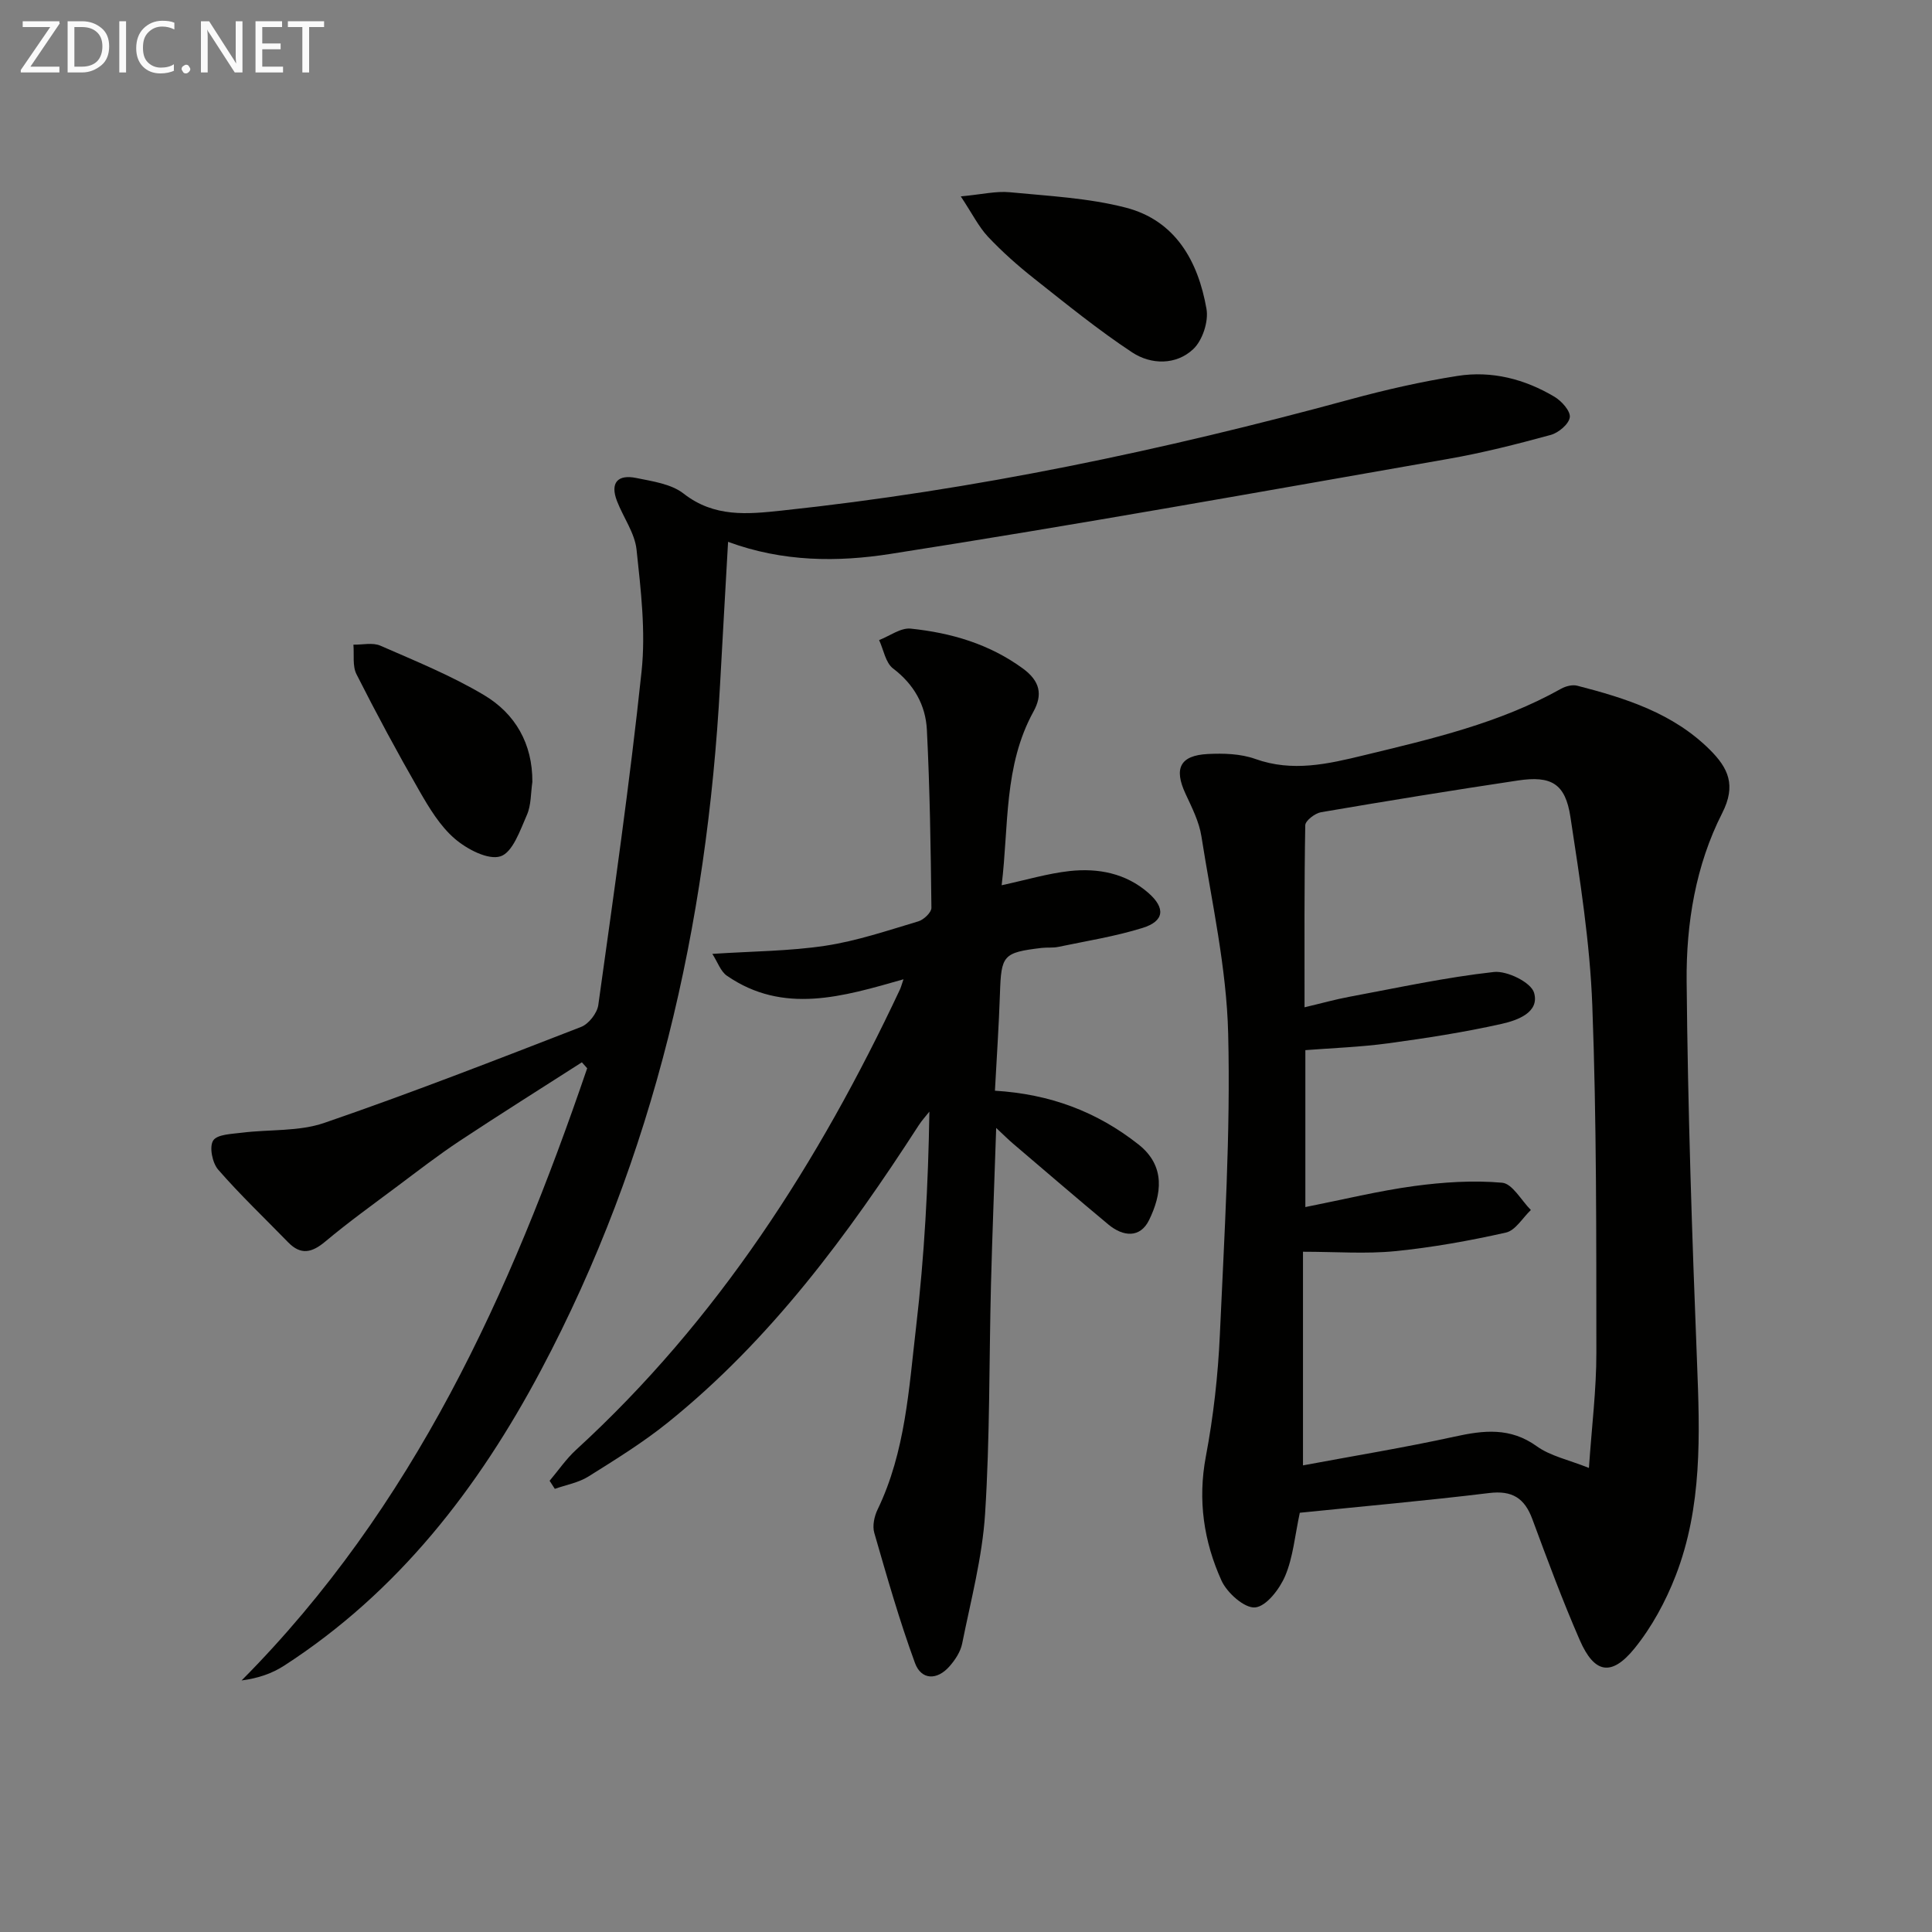
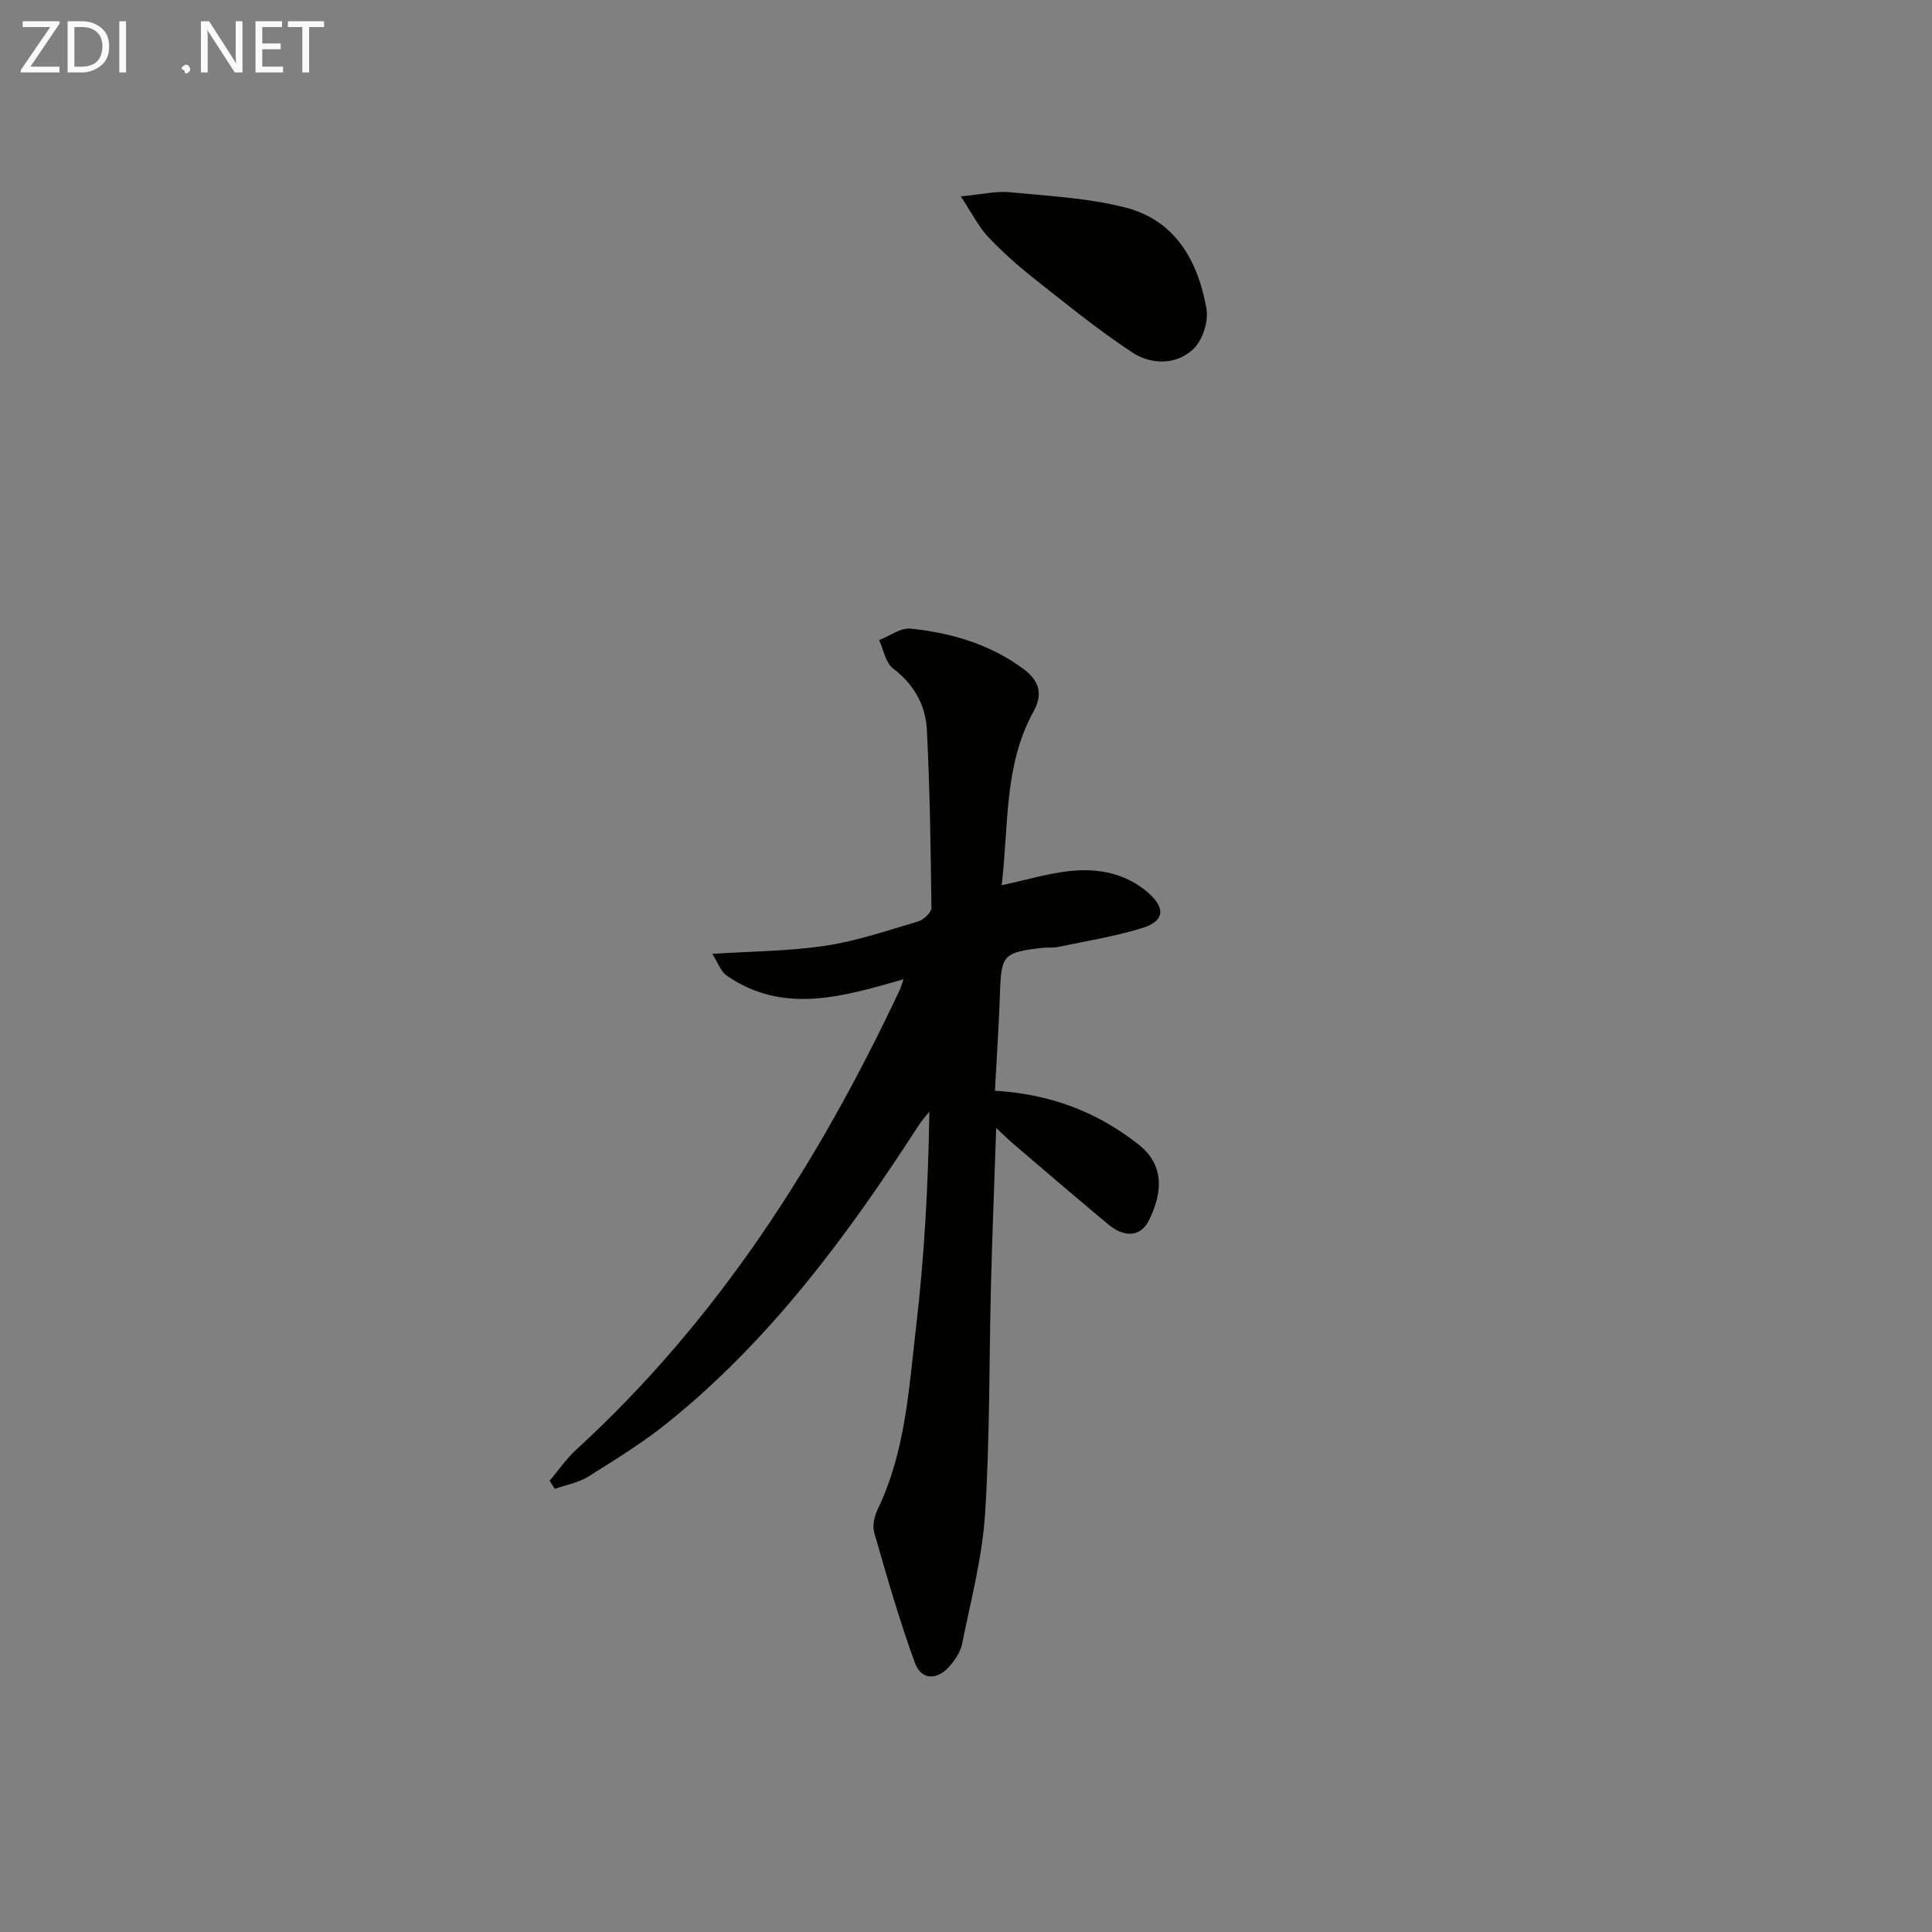
<svg xmlns="http://www.w3.org/2000/svg" enable-background="new 0 0 400 400" viewBox="0 0 400 400">
  <rect x="0" y="0" width="400" height="400" fill="#808080" stroke="none" />
-   <path d="m269.11 313.2c-1.02 4.74-1.38 9.17-3.02 13.06-1.15 2.72-3.91 6.33-6.23 6.54-2.2.2-5.82-3.02-6.97-5.57-3.66-8.1-4.94-16.63-3.23-25.69 1.57-8.3 2.52-16.79 2.9-25.23.93-20.76 2.23-41.57 1.72-62.32-.33-13.65-3.41-27.25-5.54-40.84-.48-3.05-1.98-5.98-3.3-8.83-2.42-5.21-1.15-7.91 4.6-8.21 3.27-.17 6.82-.06 9.85 1.02 7.7 2.76 15.04 1.05 22.46-.75 14.03-3.4 28.11-6.63 40.87-13.79.95-.53 2.33-.88 3.33-.62 10.03 2.58 19.85 5.68 27.47 13.27 3.78 3.77 5.49 7.32 2.54 13.11-5.49 10.79-7.47 22.84-7.36 34.81.24 26.28 1.11 52.57 2.15 78.84.59 15.02 1.11 29.98-4.43 44.25-2.07 5.32-4.92 10.6-8.5 15.02-4.79 5.9-8.33 5.22-11.35-1.71-3.58-8.21-6.7-16.63-9.81-25.03-1.61-4.36-4.17-6-8.97-5.41-12.99 1.58-26.06 2.74-39.18 4.08zm1.15-63.29c7.92-1.57 15.17-3.35 22.52-4.35 6.01-.81 12.2-1.22 18.22-.69 2.13.19 3.97 3.67 5.95 5.65-1.71 1.62-3.19 4.23-5.16 4.67-7.56 1.7-15.24 3.08-22.95 3.85-6.05.6-12.2.12-19.07.12v44.23c10.54-1.97 21.02-3.68 31.38-5.95 6.05-1.33 11.52-1.96 17.02 1.99 2.83 2.04 6.58 2.8 10.8 4.49.59-8.64 1.55-16.23 1.54-23.81-.02-23.98.06-47.97-.84-71.92-.49-13.06-2.56-26.1-4.53-39.05-1.05-6.92-3.97-8.58-10.86-7.55-13.61 2.04-27.2 4.25-40.77 6.57-1.26.22-3.25 1.75-3.27 2.7-.22 12.42-.15 24.84-.15 37.69 3.56-.84 6.43-1.65 9.35-2.19 9.93-1.85 19.83-4.01 29.85-5.12 2.72-.3 7.69 2.14 8.32 4.29 1.2 4.11-3.51 5.73-6.7 6.45-7.75 1.74-15.64 2.96-23.52 4.03-5.68.77-11.45.97-17.13 1.41z" fill="#010100" />
-   <path d="m150.74 112.18c-.58 10.35-1.14 19.97-1.66 29.58-2.72 49.85-13.54 97.6-37.1 141.97-12.98 24.44-29.56 45.87-53.14 61.12-2.47 1.6-5.33 2.61-8.82 3.07 35.65-35.91 55.65-80.19 71.55-126.75-.37-.41-.73-.82-1.1-1.23-8.45 5.42-16.95 10.75-25.32 16.29-4.42 2.93-8.63 6.19-12.88 9.37-5.01 3.75-10.1 7.41-14.89 11.42-2.77 2.33-5.07 2.92-7.74.17-4.85-4.99-9.91-9.79-14.47-15.03-1.21-1.39-1.88-4.72-1.03-6.03.83-1.29 3.86-1.35 5.97-1.62 5.69-.71 11.75-.21 17.04-2.03 17.89-6.15 35.53-13.03 53.17-19.87 1.57-.61 3.31-2.85 3.55-4.52 3.2-23 6.52-45.99 8.96-69.08.88-8.29-.15-16.86-1.04-25.22-.37-3.44-2.73-6.65-4.04-10.03-1.49-3.83.16-5.58 3.97-4.8 3.38.69 7.25 1.23 9.81 3.23 6.34 4.96 13.21 4.28 20.32 3.52 39.87-4.24 78.96-12.48 117.61-23 7.34-2 14.79-3.7 22.3-4.88 7.09-1.12 13.93.65 20.1 4.33 1.47.88 3.33 2.97 3.15 4.24-.2 1.42-2.34 3.21-3.96 3.65-7.04 1.92-14.14 3.73-21.33 4.98-38.42 6.73-76.82 13.64-115.36 19.65-10.89 1.71-22.27 1.69-33.62-2.5z" fill="#010100" />
  <path d="m207.38 183.28c5.07-1.09 9.53-2.44 14.08-2.94 5.9-.64 11.63.45 16.29 4.52 3.61 3.16 3.31 5.86-1.2 7.26-5.67 1.76-11.6 2.7-17.43 3.92-1.13.24-2.33.08-3.49.22-7.95.96-8.34 1.49-8.6 9.42-.22 6.61-.67 13.21-1.04 20.14 11.34.69 21.05 4.29 29.7 11.11 5.75 4.52 4.77 10.42 2.22 15.66-1.85 3.79-5.37 3.47-8.42.94-6.65-5.54-13.21-11.18-19.79-16.79-.96-.82-1.86-1.72-3.45-3.21-.38 11.39-.81 21.94-1.08 32.49-.4 15.81-.21 31.65-1.22 47.41-.58 9.03-2.96 17.95-4.75 26.88-.34 1.68-1.45 3.36-2.61 4.68-2.59 2.96-5.87 2.85-7.16-.7-3.23-8.82-5.81-17.89-8.42-26.93-.42-1.44 0-3.42.69-4.84 5.77-11.96 6.47-25.02 7.97-37.81 1.72-14.68 2.51-29.47 2.75-44.56-.73.93-1.55 1.81-2.19 2.8-14.68 22.73-30.65 44.4-51.92 61.54-5.16 4.16-10.86 7.68-16.49 11.21-2.05 1.28-4.62 1.73-6.95 2.55-.36-.56-.72-1.11-1.08-1.67 1.81-2.14 3.42-4.52 5.47-6.4 29.34-26.86 50.28-59.61 67.06-95.31.21-.44.32-.91.74-2.12-12.55 3.58-24.85 7.34-36.57-.74-1.29-.89-1.89-2.78-3.01-4.52 8.35-.55 15.98-.56 23.44-1.69 6.51-.99 12.86-3.15 19.2-5.04 1.13-.33 2.73-1.85 2.72-2.8-.14-12.29-.32-24.6-.94-36.87-.26-5.11-2.67-9.4-7-12.69-1.56-1.18-1.96-3.88-2.89-5.88 2.19-.84 4.47-2.59 6.55-2.37 8.32.87 16.19 3.14 23.18 8.23 3.65 2.66 4.14 5.47 2.23 8.94-6.19 11.26-5.09 23.69-6.59 35.96z" fill="#010100" />
  <path d="m198.92 40.66c4.39-.41 7.31-1.13 10.13-.86 8.04.78 16.24 1.18 24 3.18 10.34 2.66 15.02 11.13 16.74 20.98.46 2.62-.84 6.56-2.77 8.35-3.55 3.31-8.7 3.22-12.6.66-7.04-4.65-13.63-10.01-20.27-15.26-3.39-2.68-6.65-5.57-9.61-8.71-1.92-2.06-3.22-4.72-5.62-8.34z" fill="#010100" />
-   <path d="m110.22 161.9c-.34 2.29-.23 4.78-1.13 6.82-1.4 3.18-2.94 7.75-5.46 8.57-2.56.83-6.95-1.47-9.47-3.64-3.05-2.62-5.29-6.35-7.34-9.92-4.55-7.92-8.89-15.98-13.01-24.13-.87-1.71-.46-4.07-.64-6.13 1.87.04 3.99-.49 5.58.21 7.27 3.18 14.69 6.19 21.48 10.24 6.44 3.84 10.04 10.04 9.99 17.98z" fill="#010100" />
  <g fill="#fafafa">
    <path d="m12.4 4.8-6.1 9h6v1.2h-8v-.5l6.1-8.9h-5.7v-1.2h7.6v.4z" />
    <path d="m14 15v-10.6h3c1.6 0 2.9.5 4 1.4s1.6 2.2 1.6 3.8-.5 3-1.6 3.9-2.4 1.5-4 1.5zm1.4-9.4v8.2h1.6c1.3 0 2.4-.4 3.1-1.1s1.1-1.8 1.1-3.1-.4-2.3-1.2-3-1.8-1-3.1-1z" />
    <path d="m26.1 4.4v10.6h-1.4v-10.6z" />
-     <path d="m36.1 14.6c-.8.4-1.8.6-2.9.6-1.5 0-2.7-.5-3.6-1.4s-1.4-2.2-1.4-3.8c0-1.7.5-3.1 1.5-4.1s2.3-1.6 3.9-1.6c1 0 1.8.1 2.5.4v1.4c-.8-.4-1.6-.6-2.5-.6-1.2 0-2.1.4-2.9 1.2s-1.1 1.8-1.1 3.2c0 1.3.3 2.3 1 3s1.6 1.1 2.7 1.1c1 0 2-.2 2.7-.7v1.3z" />
-     <path d="m37.6 14.3c0-.2.1-.5.3-.6s.4-.3.6-.3c.3 0 .5.1.6.3s.3.4.3.6-.1.4-.3.6-.4.3-.6.3c-.3 0-.5-.1-.6-.3s-.3-.4-.3-.6z" />
+     <path d="m37.6 14.3c0-.2.1-.5.3-.6s.4-.3.6-.3c.3 0 .5.1.6.3s.3.4.3.6-.1.4-.3.6-.4.3-.6.3s-.3-.4-.3-.6z" />
    <path d="m50.2 15h-1.6l-5.3-8.2c-.2-.2-.3-.5-.4-.7 0 .2.1.7.1 1.5v7.4h-1.4v-10.6h1.7l5.2 8.1c.2.4.4.6.4.7 0-.3-.1-.8-.1-1.5v-7.3h1.4z" />
    <path d="m58.6 15h-5.7v-10.6h5.5v1.2h-4.1v3.4h3.8v1.2h-3.8v3.6h4.3z" />
    <path d="m67.1 5.6h-3.1v9.4h-1.4v-9.4h-3v-1.2h7.5z" />
  </g>
</svg>